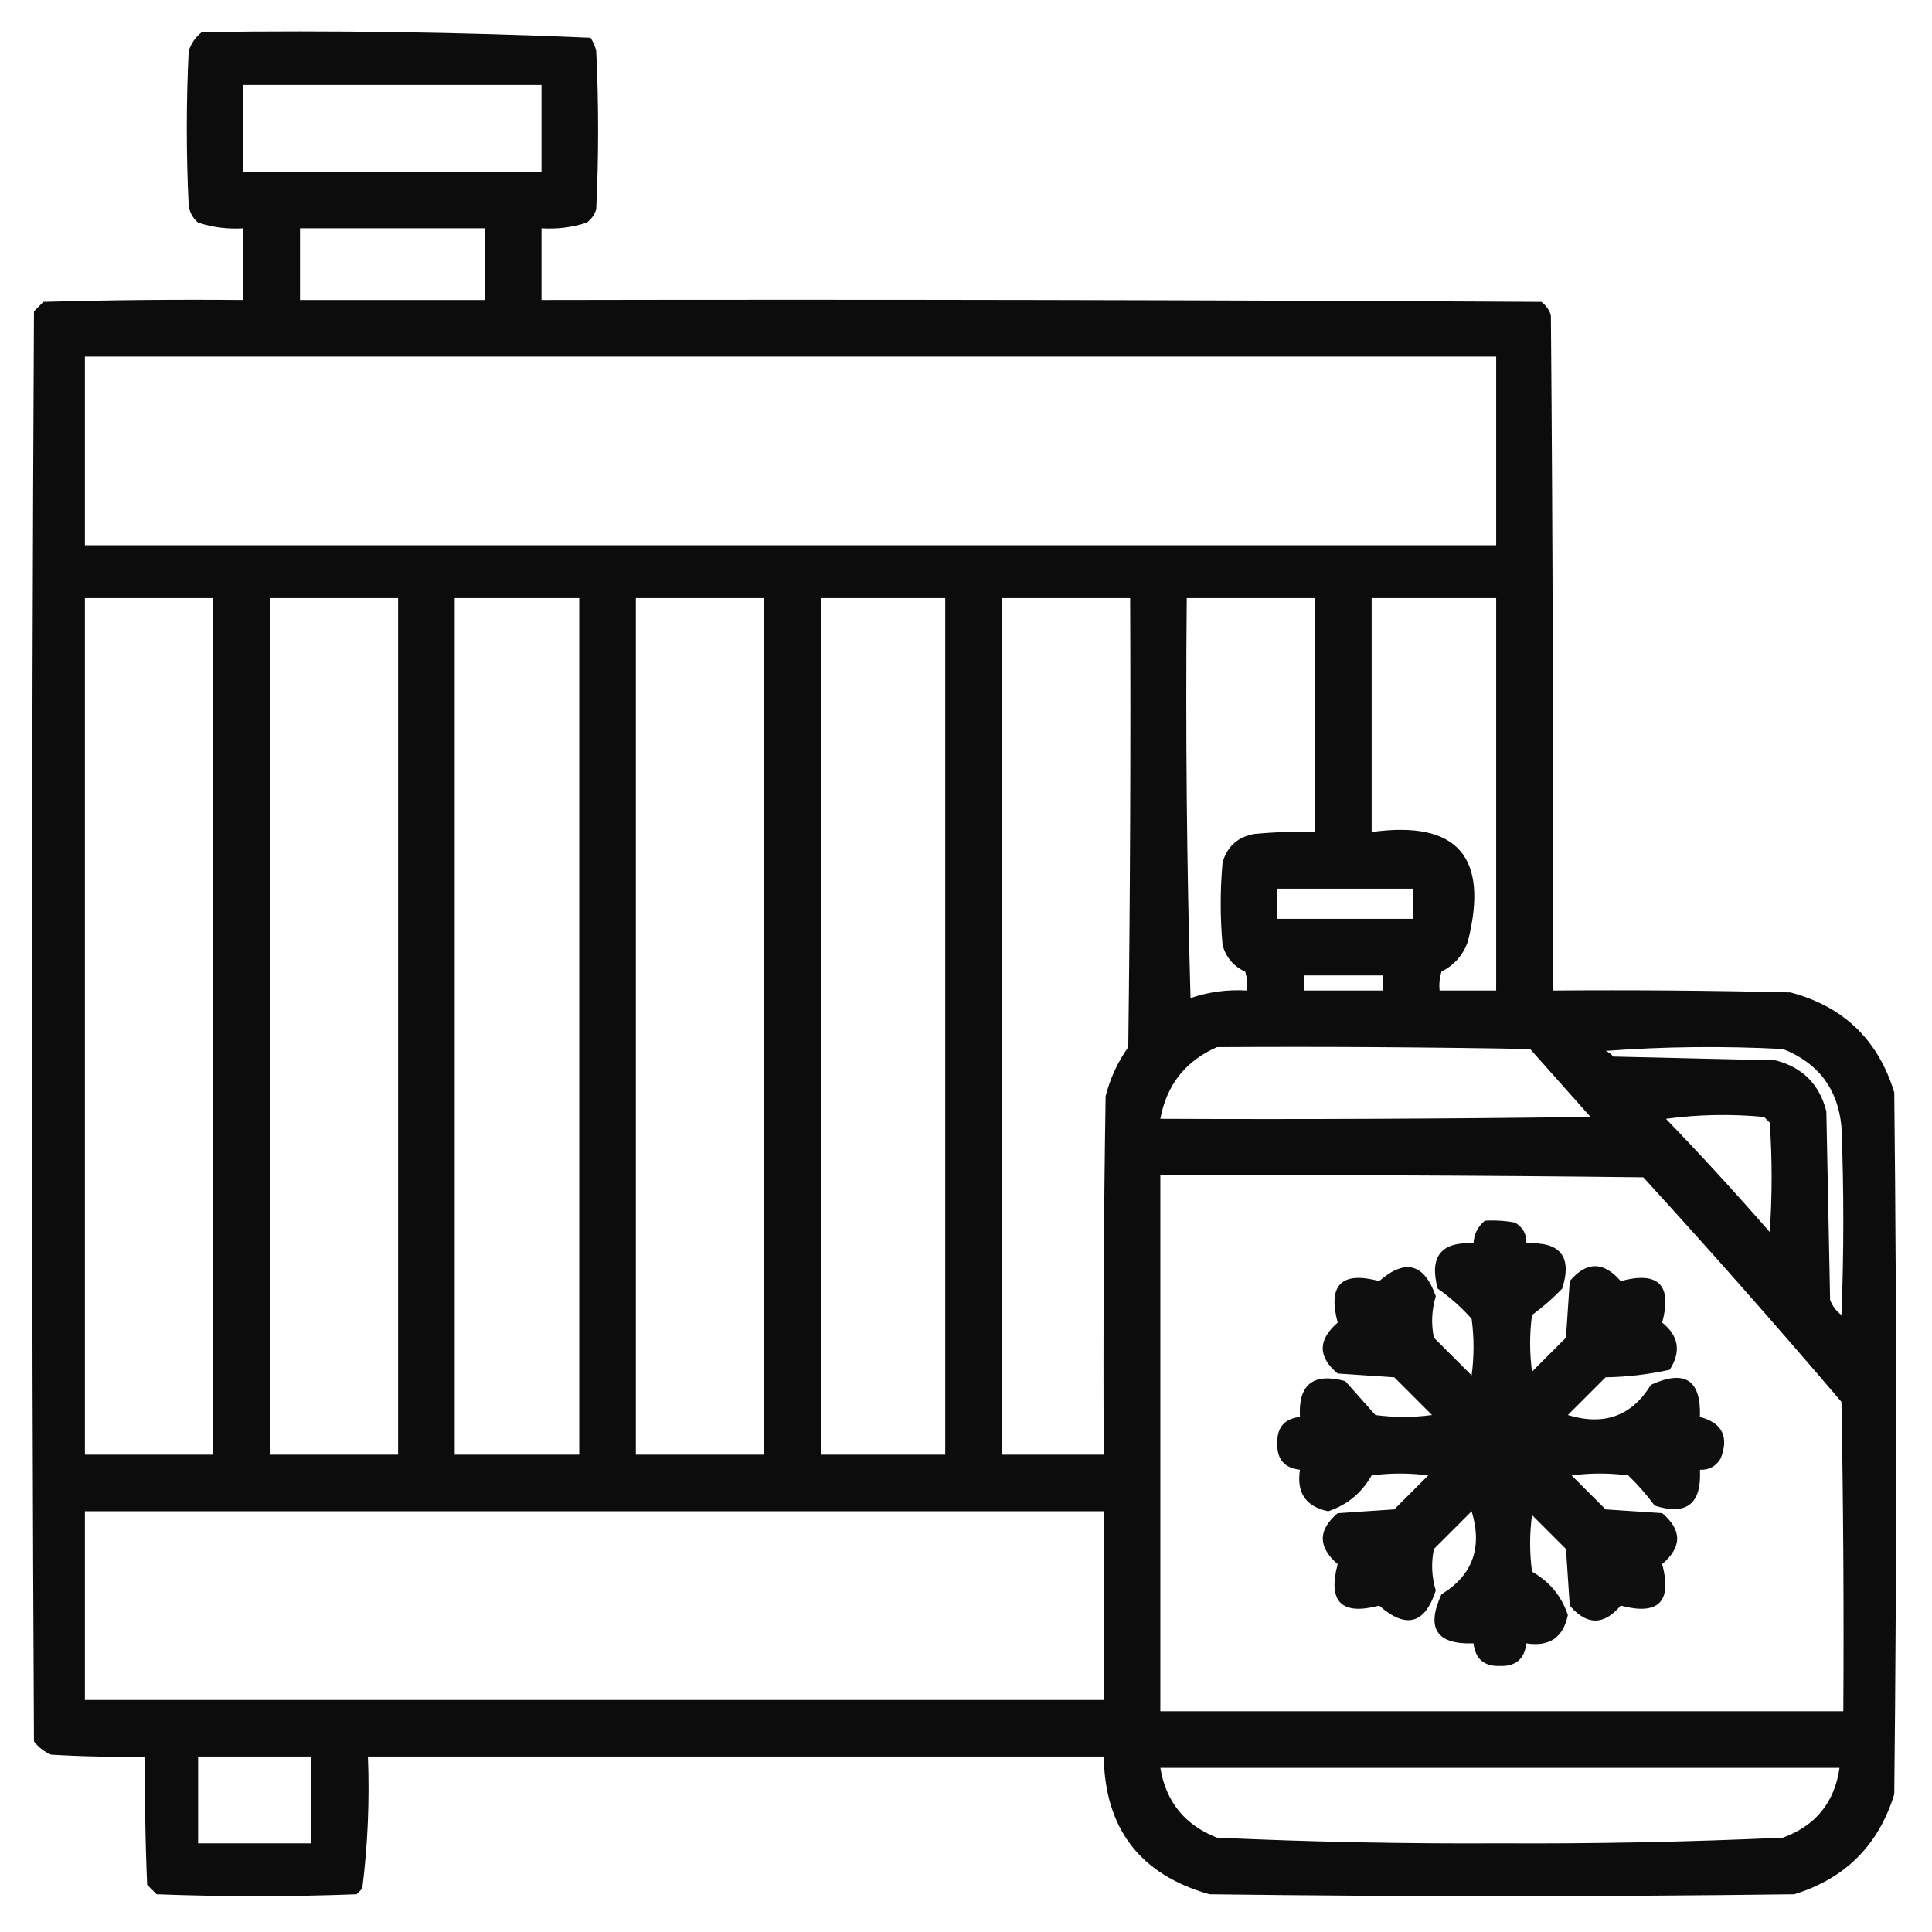
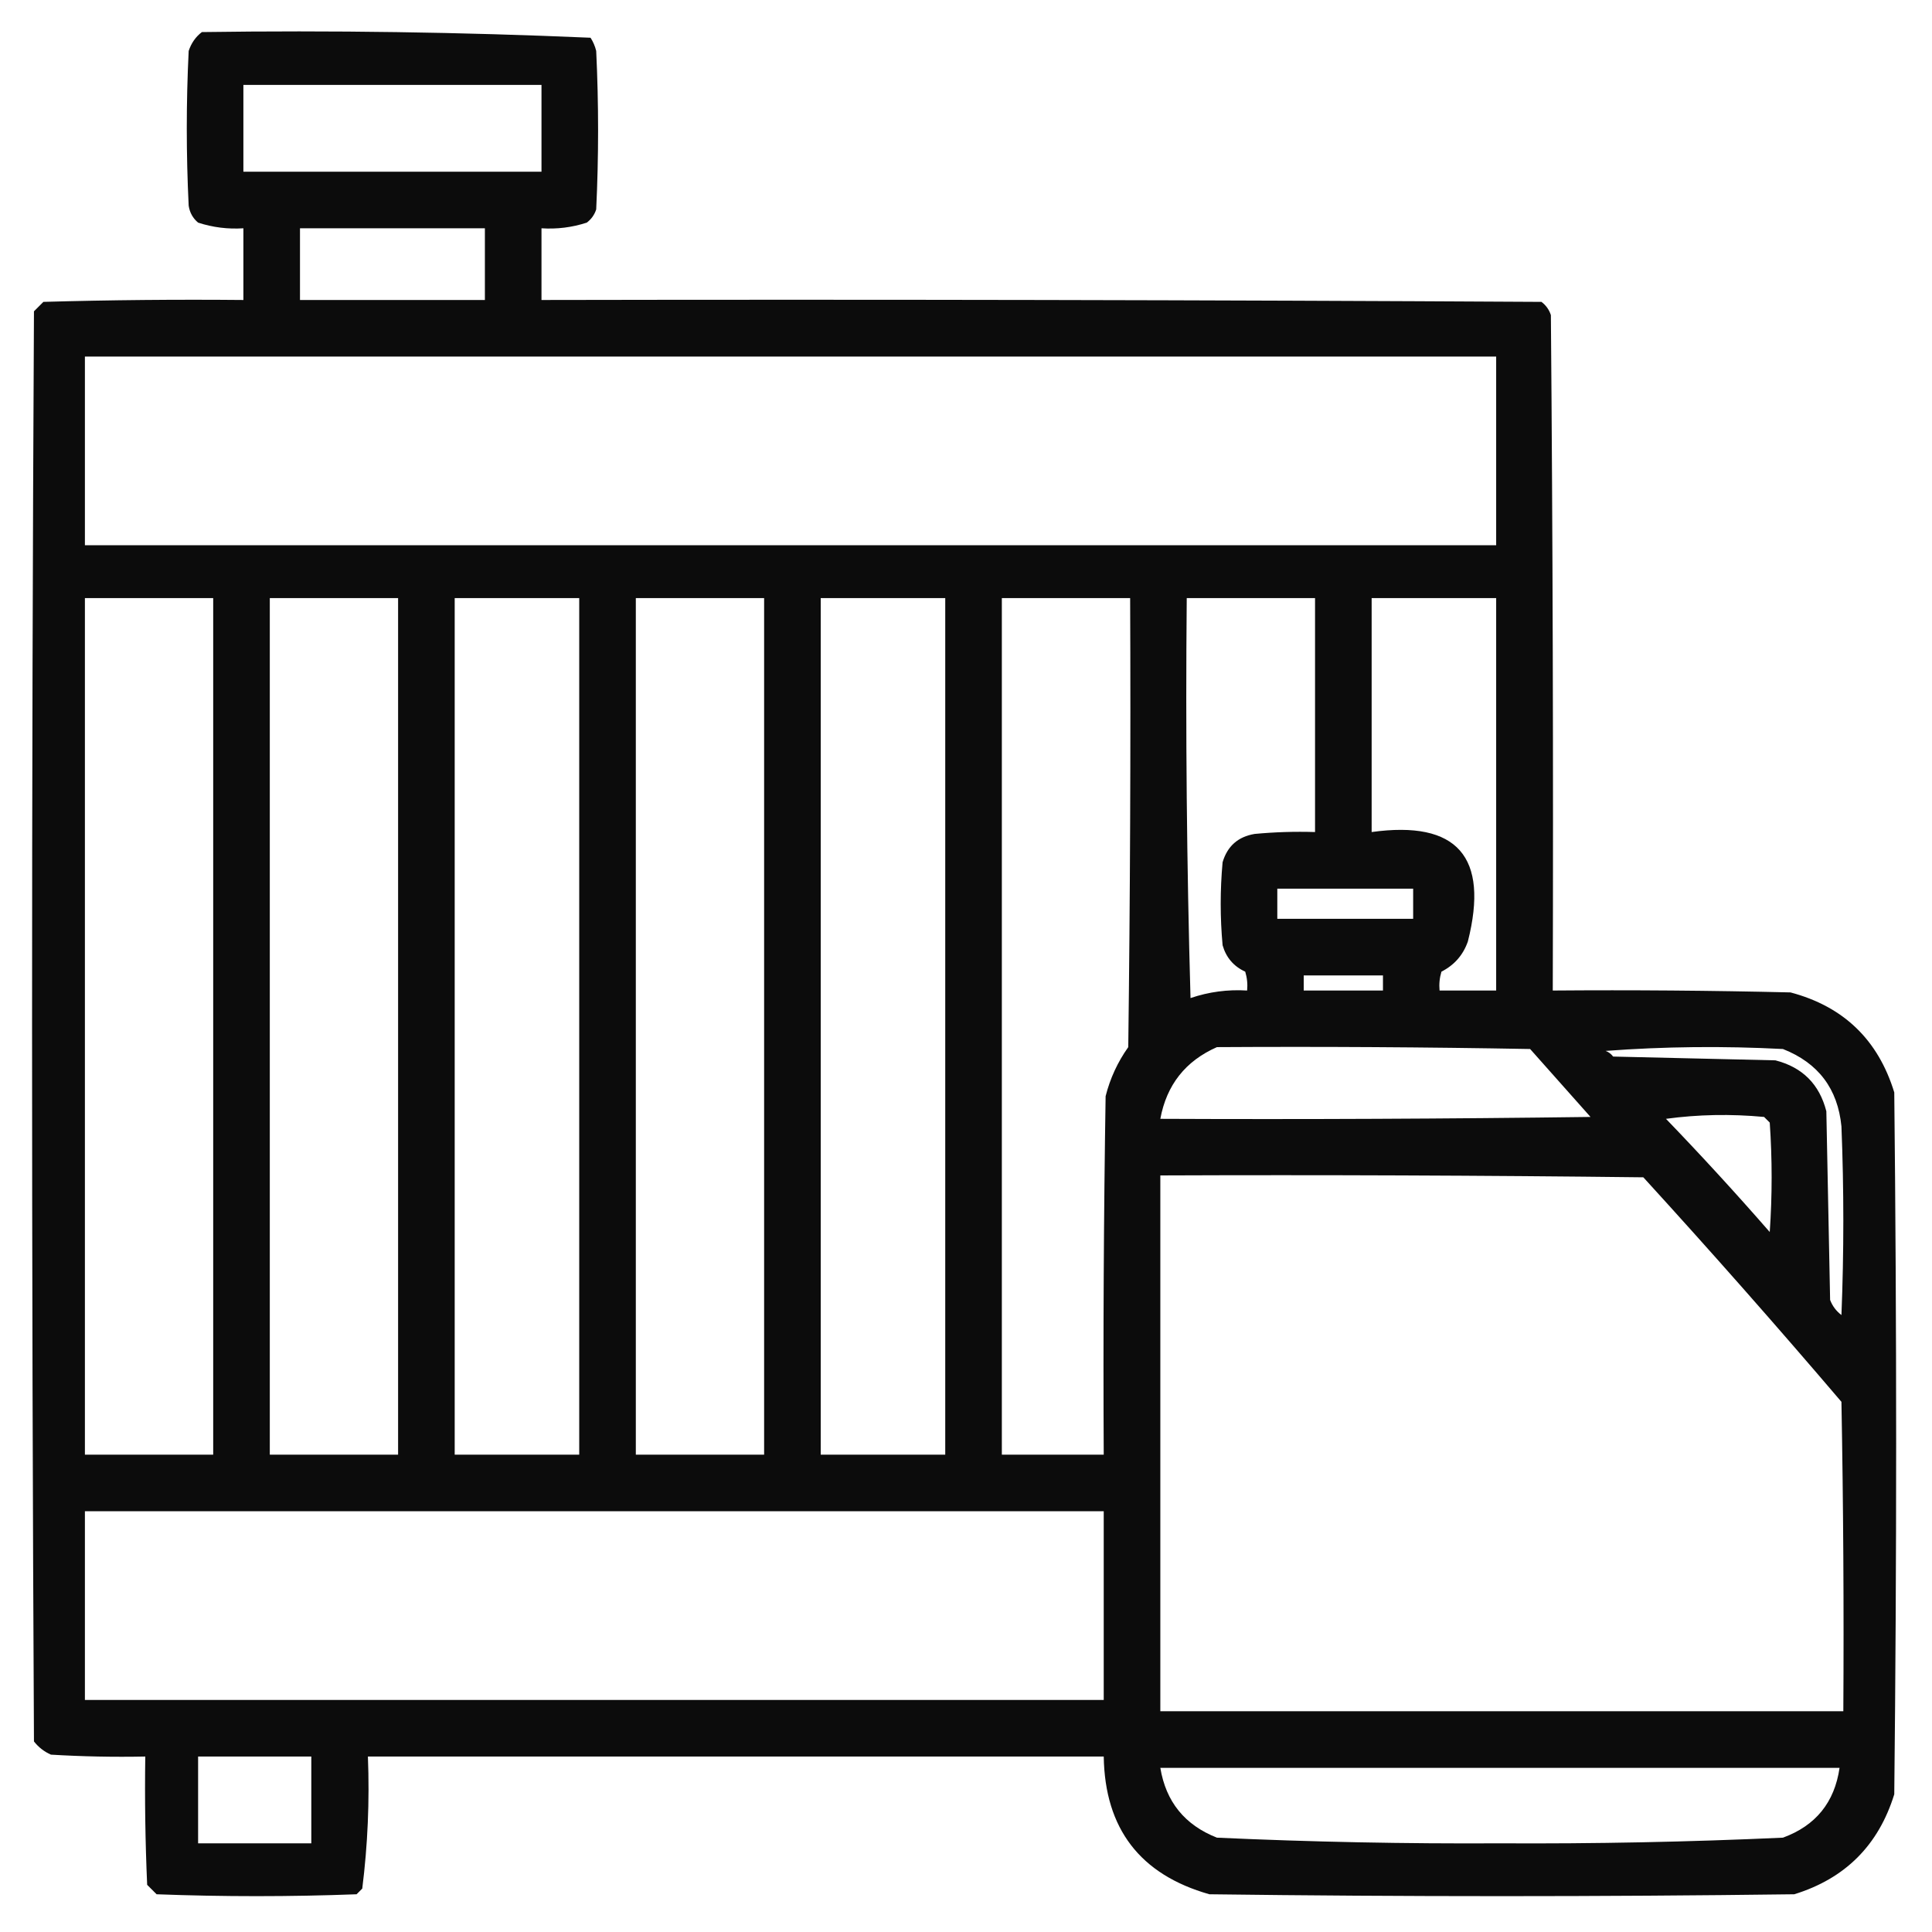
<svg xmlns="http://www.w3.org/2000/svg" version="1.1" width="512px" height="512px" style="shape-rendering:geometricPrecision; text-rendering:geometricPrecision; image-rendering:optimizeQuality; fill-rule:evenodd; clip-rule:evenodd">
  <g>
    <path style="opacity:0.95" fill="#000000" d="M 53.5,8.5 C 87.92,8.014 122.253,8.514 156.5,10C 157.191,11.067 157.691,12.234 158,13.5C 158.667,27.5 158.667,41.5 158,55.5C 157.535,56.931 156.701,58.097 155.5,59C 151.605,60.266 147.605,60.766 143.5,60.5C 143.5,66.833 143.5,73.167 143.5,79.5C 231.834,79.333 320.167,79.5 408.5,80C 409.701,80.903 410.535,82.069 411,83.5C 411.5,143.166 411.667,202.832 411.5,262.5C 432.503,262.333 453.503,262.5 474.5,263C 488.56,266.726 497.726,275.559 502,289.5C 502.667,351.5 502.667,413.5 502,475.5C 497.833,489 489,497.833 475.5,502C 423.833,502.667 372.167,502.667 320.5,502C 302.143,496.797 292.81,484.63 292.5,465.5C 227.5,465.5 162.5,465.5 97.5,465.5C 97.957,477.268 97.457,488.935 96,500.5C 95.5,501 95,501.5 94.5,502C 76.833,502.667 59.167,502.667 41.5,502C 40.667,501.167 39.833,500.333 39,499.5C 38.5,488.172 38.334,476.838 38.5,465.5C 30.16,465.666 21.827,465.5 13.5,465C 11.714,464.215 10.214,463.049 9,461.5C 8.333,335.167 8.333,208.833 9,82.5C 9.833,81.667 10.667,80.833 11.5,80C 29.163,79.5 46.83,79.333 64.5,79.5C 64.5,73.167 64.5,66.833 64.5,60.5C 60.395,60.766 56.395,60.266 52.5,59C 51.107,57.829 50.273,56.329 50,54.5C 49.333,40.833 49.333,27.167 50,13.5C 50.697,11.416 51.864,9.749 53.5,8.5 Z M 64.5,22.5 C 90.833,22.5 117.167,22.5 143.5,22.5C 143.5,30.167 143.5,37.833 143.5,45.5C 117.167,45.5 90.833,45.5 64.5,45.5C 64.5,37.833 64.5,30.167 64.5,22.5 Z M 79.5,60.5 C 95.833,60.5 112.167,60.5 128.5,60.5C 128.5,66.833 128.5,73.167 128.5,79.5C 112.167,79.5 95.833,79.5 79.5,79.5C 79.5,73.167 79.5,66.833 79.5,60.5 Z M 22.5,94.5 C 147.167,94.5 271.833,94.5 396.5,94.5C 396.5,111.167 396.5,127.833 396.5,144.5C 271.833,144.5 147.167,144.5 22.5,144.5C 22.5,127.833 22.5,111.167 22.5,94.5 Z M 22.5,158.5 C 33.833,158.5 45.167,158.5 56.5,158.5C 56.5,234.167 56.5,309.833 56.5,385.5C 45.167,385.5 33.833,385.5 22.5,385.5C 22.5,309.833 22.5,234.167 22.5,158.5 Z M 71.5,158.5 C 82.833,158.5 94.167,158.5 105.5,158.5C 105.5,234.167 105.5,309.833 105.5,385.5C 94.167,385.5 82.833,385.5 71.5,385.5C 71.5,309.833 71.5,234.167 71.5,158.5 Z M 120.5,158.5 C 131.5,158.5 142.5,158.5 153.5,158.5C 153.5,234.167 153.5,309.833 153.5,385.5C 142.5,385.5 131.5,385.5 120.5,385.5C 120.5,309.833 120.5,234.167 120.5,158.5 Z M 168.5,158.5 C 179.833,158.5 191.167,158.5 202.5,158.5C 202.5,234.167 202.5,309.833 202.5,385.5C 191.167,385.5 179.833,385.5 168.5,385.5C 168.5,309.833 168.5,234.167 168.5,158.5 Z M 217.5,158.5 C 228.5,158.5 239.5,158.5 250.5,158.5C 250.5,234.167 250.5,309.833 250.5,385.5C 239.5,385.5 228.5,385.5 217.5,385.5C 217.5,309.833 217.5,234.167 217.5,158.5 Z M 265.5,158.5 C 276.833,158.5 288.167,158.5 299.5,158.5C 299.667,198.168 299.5,237.835 299,277.5C 296.19,281.453 294.19,285.787 293,290.5C 292.5,322.165 292.333,353.832 292.5,385.5C 283.5,385.5 274.5,385.5 265.5,385.5C 265.5,309.833 265.5,234.167 265.5,158.5 Z M 314.5,158.5 C 325.833,158.5 337.167,158.5 348.5,158.5C 348.5,179.167 348.5,199.833 348.5,220.5C 343.156,220.334 337.823,220.501 332.5,221C 328.104,221.73 325.27,224.23 324,228.5C 323.333,235.833 323.333,243.167 324,250.5C 324.936,253.768 326.936,256.101 330,257.5C 330.494,259.134 330.66,260.801 330.5,262.5C 325.354,262.181 320.354,262.847 315.5,264.5C 314.5,229.173 314.167,193.84 314.5,158.5 Z M 363.5,158.5 C 374.5,158.5 385.5,158.5 396.5,158.5C 396.5,193.167 396.5,227.833 396.5,262.5C 391.5,262.5 386.5,262.5 381.5,262.5C 381.34,260.801 381.506,259.134 382,257.5C 385.42,255.749 387.754,253.082 389,249.5C 394.683,227.027 386.183,217.36 363.5,220.5C 363.5,199.833 363.5,179.167 363.5,158.5 Z M 338.5,235.5 C 350.5,235.5 362.5,235.5 374.5,235.5C 374.5,238.167 374.5,240.833 374.5,243.5C 362.5,243.5 350.5,243.5 338.5,243.5C 338.5,240.833 338.5,238.167 338.5,235.5 Z M 345.5,258.5 C 352.5,258.5 359.5,258.5 366.5,258.5C 366.5,259.833 366.5,261.167 366.5,262.5C 359.5,262.5 352.5,262.5 345.5,262.5C 345.5,261.167 345.5,259.833 345.5,258.5 Z M 322.5,277.5 C 350.169,277.333 377.835,277.5 405.5,278C 410.833,284 416.167,290 421.5,296C 383.501,296.5 345.501,296.667 307.5,296.5C 309.167,287.504 314.167,281.17 322.5,277.5 Z M 425.5,278.5 C 440.995,277.339 456.661,277.172 472.5,278C 481.855,281.686 487.022,288.519 488,298.5C 488.667,315.167 488.667,331.833 488,348.5C 486.615,347.449 485.615,346.116 485,344.5C 484.667,327.833 484.333,311.167 484,294.5C 482.167,287.333 477.667,282.833 470.5,281C 456.167,280.667 441.833,280.333 427.5,280C 426.956,279.283 426.289,278.783 425.5,278.5 Z M 441.5,296.5 C 449.99,295.343 458.657,295.176 467.5,296C 468,296.5 468.5,297 469,297.5C 469.667,307.167 469.667,316.833 469,326.5C 460.05,316.237 450.883,306.237 441.5,296.5 Z M 307.5,311.5 C 350.168,311.333 392.835,311.5 435.5,312C 453.353,331.552 470.853,351.385 488,371.5C 488.5,398.831 488.667,426.165 488.5,453.5C 428.167,453.5 367.833,453.5 307.5,453.5C 307.5,406.167 307.5,358.833 307.5,311.5 Z M 22.5,400.5 C 112.5,400.5 202.5,400.5 292.5,400.5C 292.5,417.167 292.5,433.833 292.5,450.5C 202.5,450.5 112.5,450.5 22.5,450.5C 22.5,433.833 22.5,417.167 22.5,400.5 Z M 52.5,465.5 C 62.5,465.5 72.5,465.5 82.5,465.5C 82.5,473.167 82.5,480.833 82.5,488.5C 72.5,488.5 62.5,488.5 52.5,488.5C 52.5,480.833 52.5,473.167 52.5,465.5 Z M 307.5,468.5 C 367.5,468.5 427.5,468.5 487.5,468.5C 486.173,477.659 481.173,483.826 472.5,487C 447.534,488.138 422.534,488.638 397.5,488.5C 372.466,488.638 347.466,488.138 322.5,487C 313.982,483.652 308.982,477.485 307.5,468.5 Z" />
  </g>
  <g>
-     <path style="opacity:0.938" fill="#000000" d="M 393.5,323.5 C 396.187,323.336 398.854,323.503 401.5,324C 403.607,325.264 404.607,327.097 404.5,329.5C 413.531,329.021 416.698,333.021 414,341.5C 411.521,344.069 408.854,346.402 406,348.5C 405.333,353.5 405.333,358.5 406,363.5C 409,360.5 412,357.5 415,354.5C 415.333,349.5 415.667,344.5 416,339.5C 420.458,334.233 424.958,334.233 429.5,339.5C 439.5,336.833 443.167,340.5 440.5,350.5C 444.894,354.03 445.56,358.196 442.5,363C 436.944,364.239 431.278,364.906 425.5,365C 422.167,368.333 418.833,371.667 415.5,375C 425.123,377.922 432.457,375.256 437.5,367C 446.512,362.857 450.845,365.691 450.5,375.5C 456.42,377.083 458.253,380.749 456,386.5C 454.736,388.607 452.903,389.607 450.5,389.5C 450.979,398.531 446.979,401.698 438.5,399C 436.402,396.146 434.069,393.479 431.5,391C 426.5,390.333 421.5,390.333 416.5,391C 419.5,394 422.5,397 425.5,400C 430.5,400.333 435.5,400.667 440.5,401C 445.788,405.46 445.788,409.96 440.5,414.5C 443.167,424.5 439.5,428.167 429.5,425.5C 425.041,430.78 420.541,430.78 416,425.5C 415.667,420.5 415.333,415.5 415,410.5C 412,407.5 409,404.5 406,401.5C 405.333,406.5 405.333,411.5 406,416.5C 410.658,419.153 413.825,422.987 415.5,428C 414.28,433.951 410.614,436.451 404.5,435.5C 404.035,439.629 401.701,441.629 397.5,441.5C 393.299,441.629 390.965,439.629 390.5,435.5C 380.691,435.845 377.857,431.512 382,422.5C 390.256,417.457 392.922,410.123 390,400.5C 386.667,403.833 383.333,407.167 380,410.5C 379.24,414.225 379.407,417.892 380.5,421.5C 377.606,430.415 372.606,431.748 365.5,425.5C 355.5,428.167 351.833,424.5 354.5,414.5C 349.233,409.958 349.233,405.458 354.5,401C 359.5,400.667 364.5,400.333 369.5,400C 372.5,397 375.5,394 378.5,391C 373.5,390.333 368.5,390.333 363.5,391C 360.847,395.658 357.013,398.825 352,400.5C 346.049,399.28 343.549,395.614 344.5,389.5C 340.371,389.035 338.371,386.701 338.5,382.5C 338.371,378.299 340.371,375.965 344.5,375.5C 344.008,366.895 348.008,363.728 356.5,366C 359.167,369 361.833,372 364.5,375C 369.5,375.667 374.5,375.667 379.5,375C 376.167,371.667 372.833,368.333 369.5,365C 364.5,364.667 359.5,364.333 354.5,364C 349.214,359.589 349.214,355.089 354.5,350.5C 351.833,340.5 355.5,336.833 365.5,339.5C 372.426,333.482 377.426,334.815 380.5,343.5C 379.407,347.108 379.24,350.775 380,354.5C 383.333,357.833 386.667,361.167 390,364.5C 390.667,359.5 390.667,354.5 390,349.5C 387.297,346.462 384.297,343.795 381,341.5C 378.728,333.008 381.895,329.008 390.5,329.5C 390.615,327.053 391.615,325.053 393.5,323.5 Z" />
-   </g>
+     </g>
</svg>